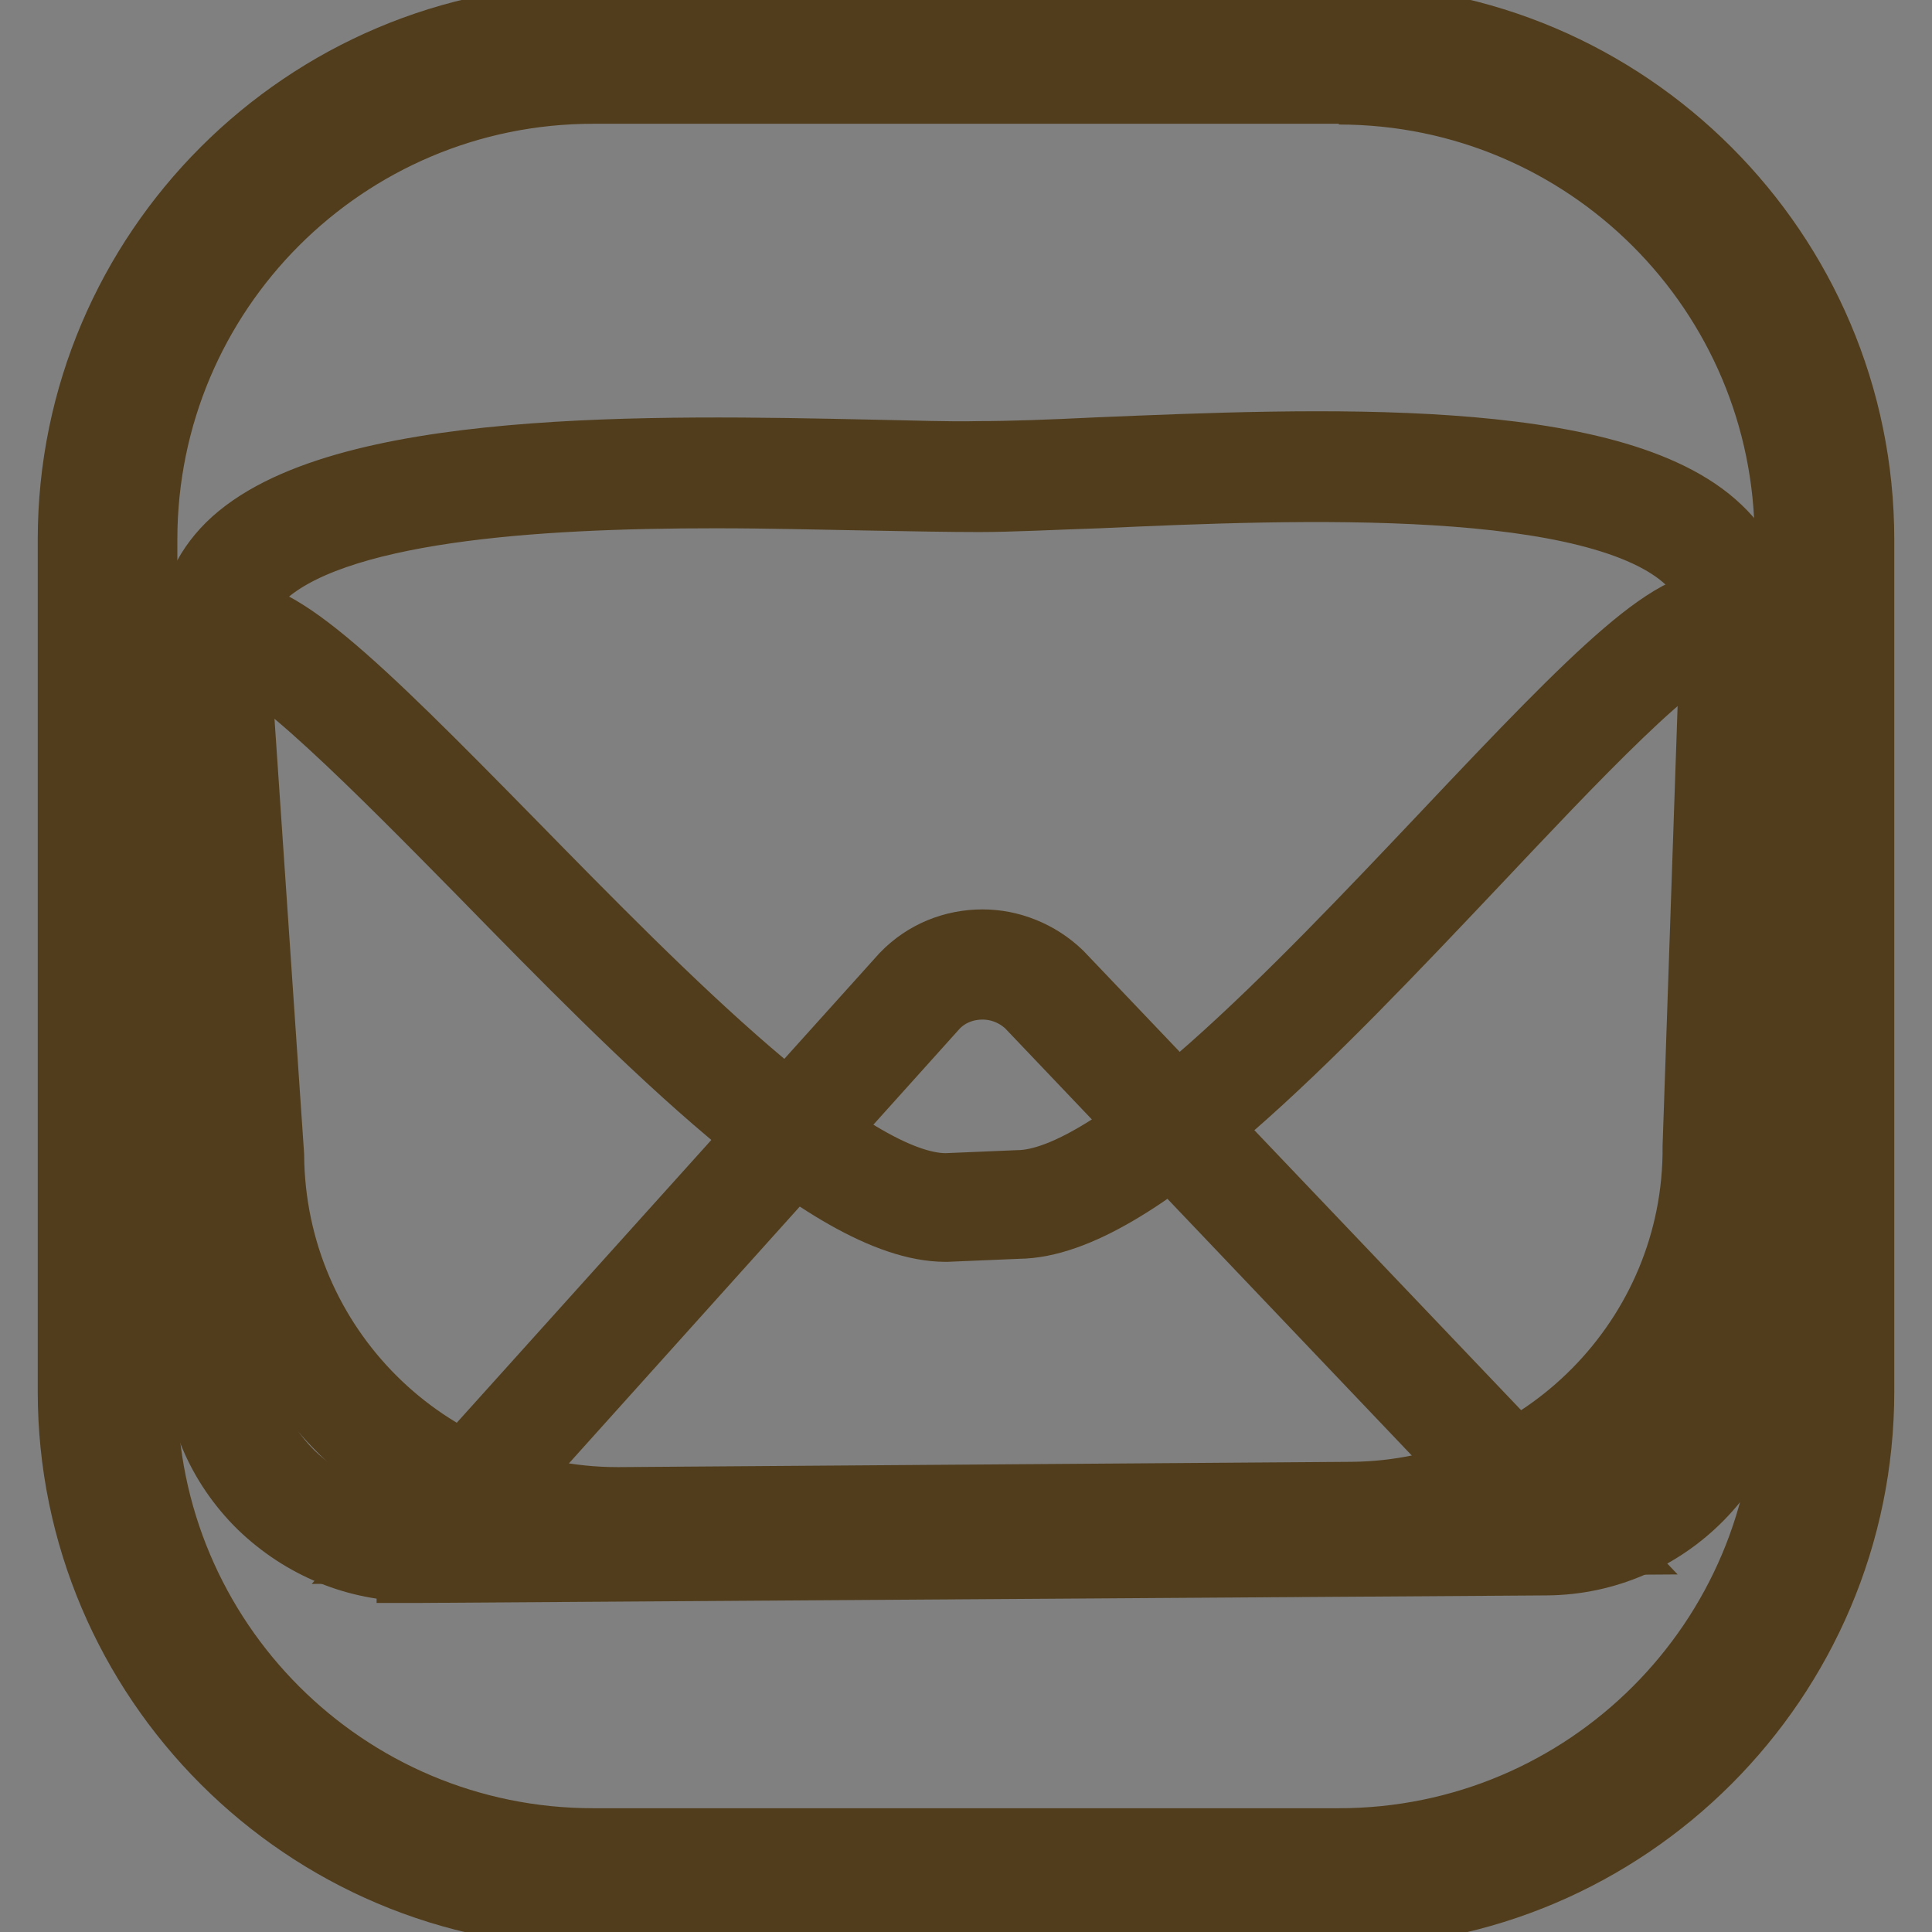
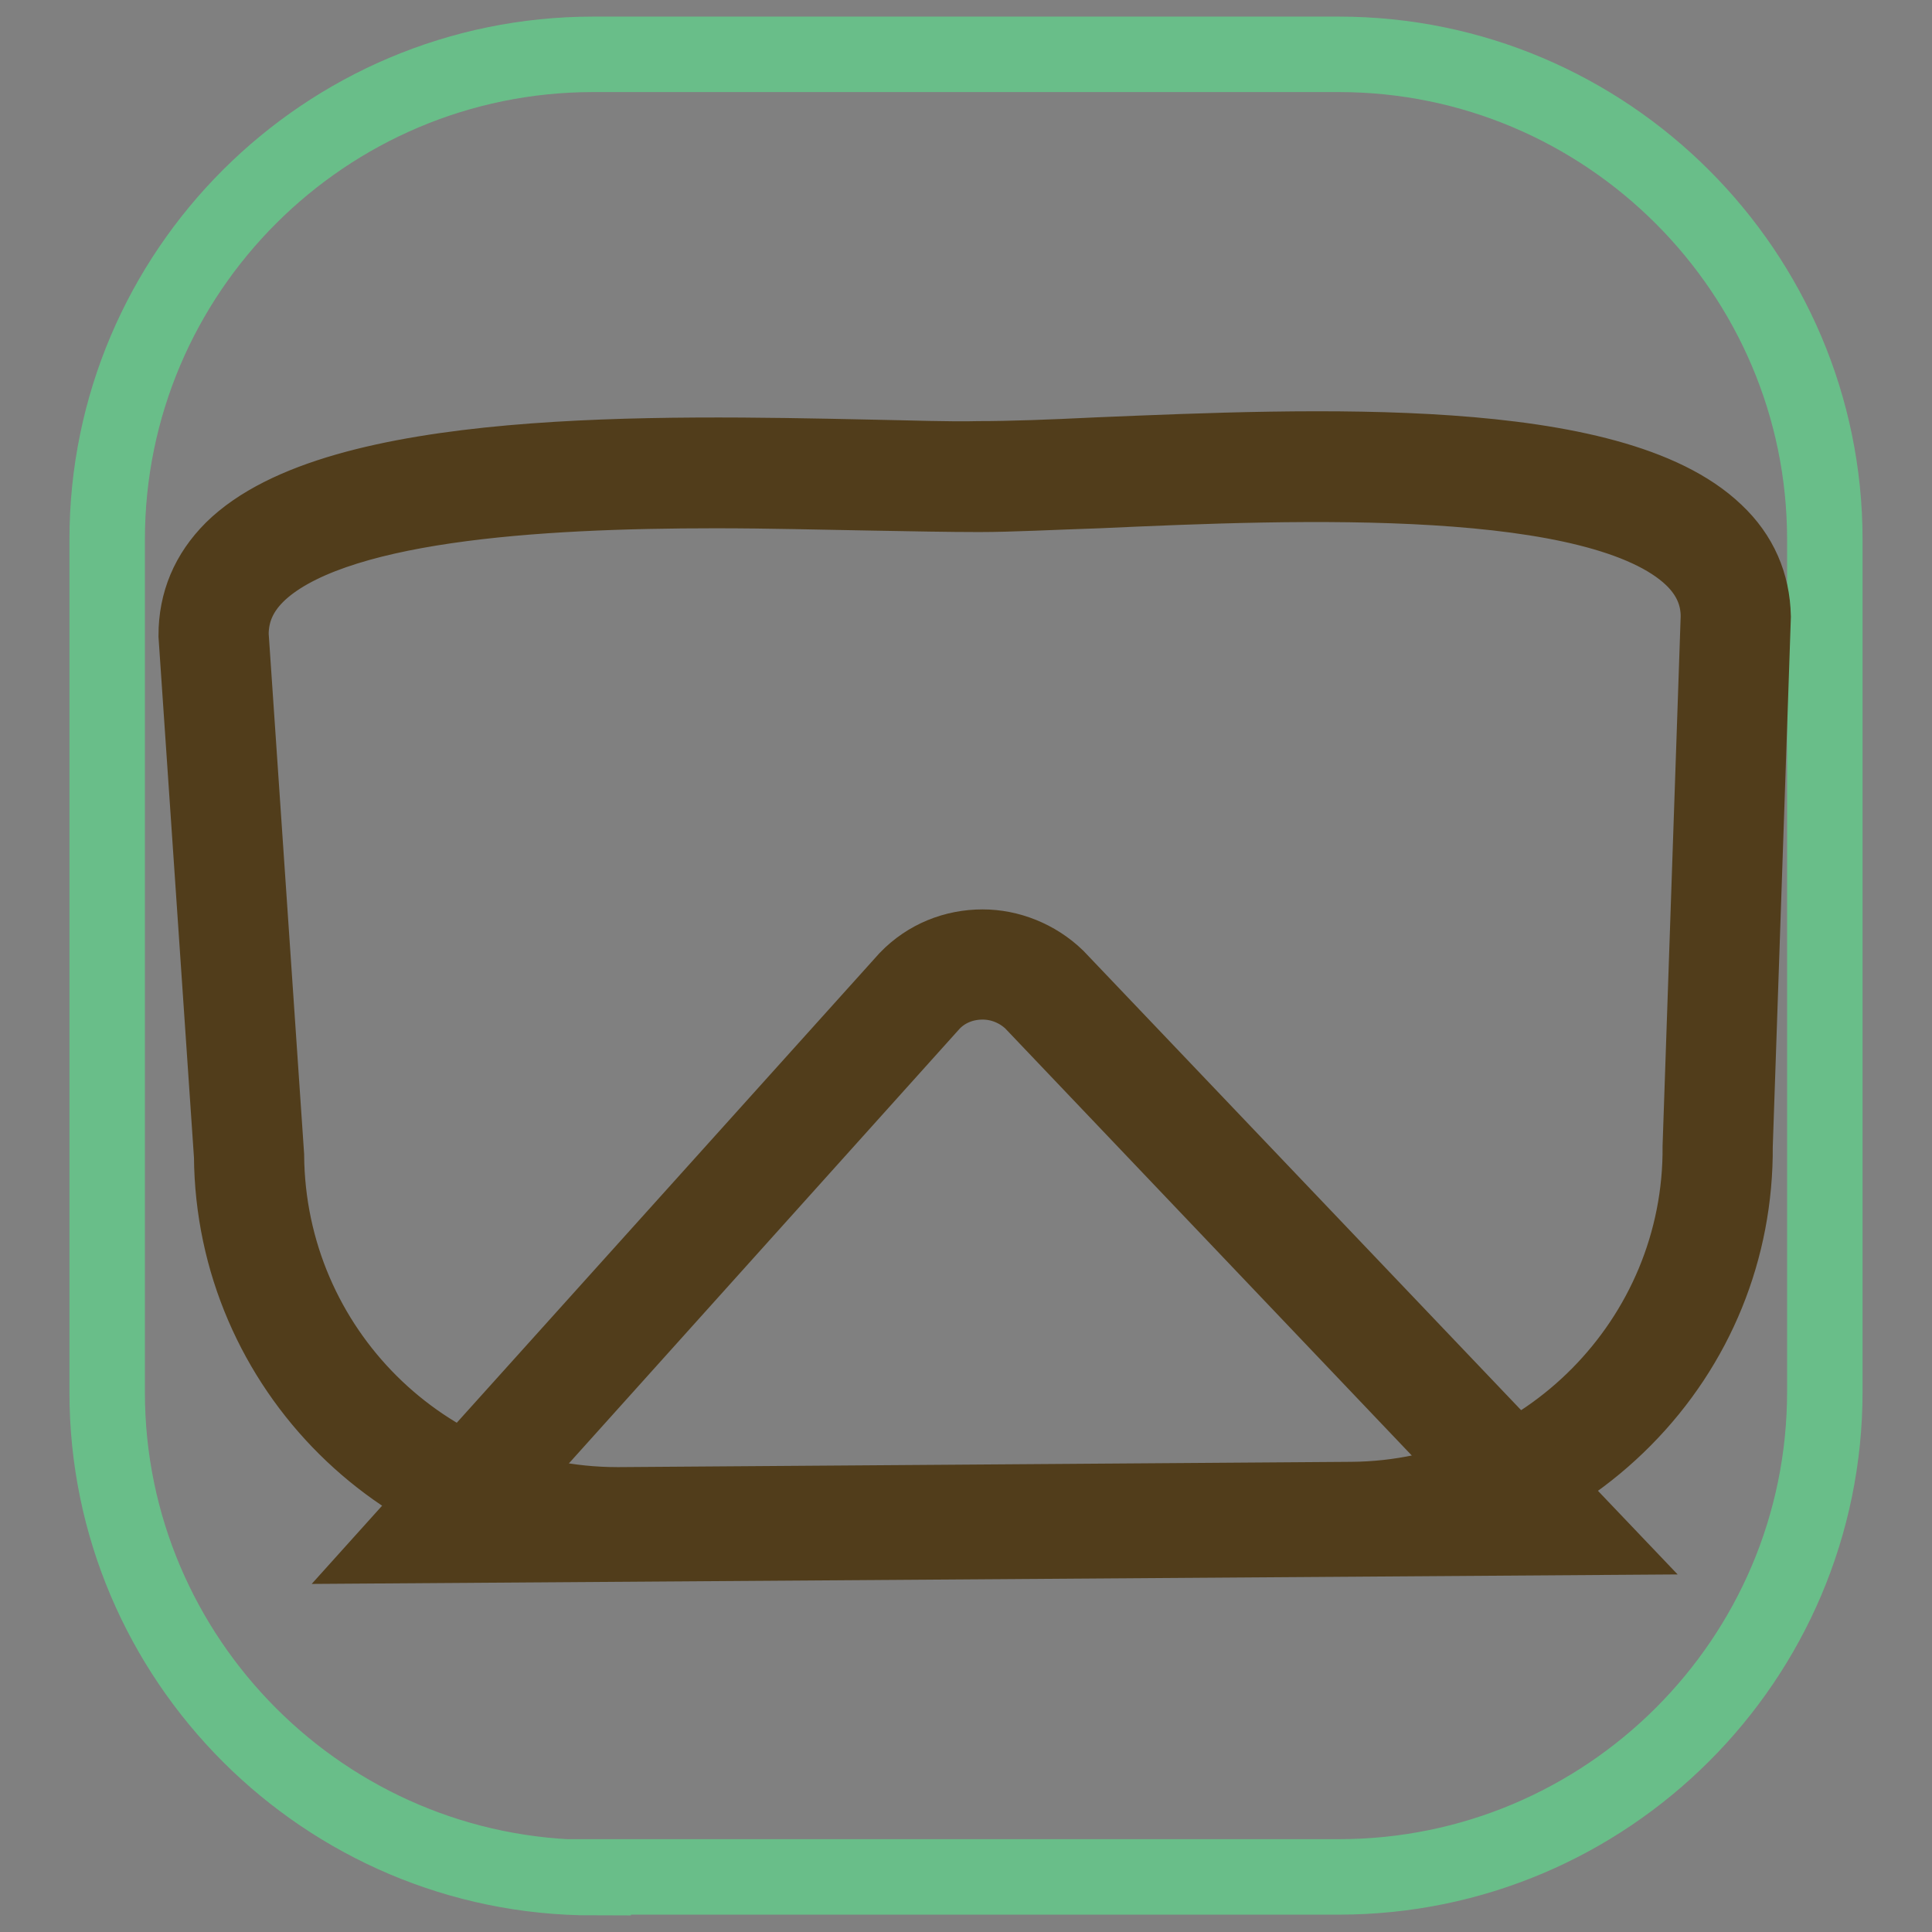
<svg xmlns="http://www.w3.org/2000/svg" version="1.1" x="0px" y="0px" viewBox="0 0 256 256" enable-background="new 0 0 256 256" xml:space="preserve">
  <rect x="0" y="0" width="256" height="256" fill="#808080" stroke="none" />
  <g>
    <path stroke-width="10" fill-opacity="0" stroke="#69be89" d="M78.6,248.8c-35.5,0-64.4-28.9-64.4-64.3V71.5c0-35.5,28.9-64.3,64.4-64.3h98.8c35.5,0,64.4,28.9,64.4,64.3 v112.9c0,35.5-28.9,64.3-64.4,64.3H78.6L78.6,248.8z" />
-     <path stroke-width="10" fill-opacity="0" stroke="#513d1b" d="M177.4,11.5c33.2,0,60.1,26.9,60.1,60.1v112.9c0,33.2-26.9,60.1-60.1,60.1H78.6 c-33.2,0-60.1-26.9-60.1-60.1V71.5c0-33.2,26.9-60.1,60.1-60.1H177.4 M177.4,2.9H78.6C40.8,2.9,10,33.7,10,71.5v112.9 c0,37.8,30.8,68.6,68.6,68.6h98.8c37.8,0,68.6-30.8,68.6-68.6V71.5C246,33.7,215.2,2.9,177.4,2.9z" />
-     <path stroke-width="10" fill-opacity="0" stroke="#ffffff" d="M179.1,201.1l-97,0.7c-27,0.2-49-21.5-49.1-48.5l-4.7-69.1c-0.2-27,74.4-20.7,101.4-20.9 c27-0.2,100.1-8.3,100.3,18.6l-2.4,70.1C227.7,178.9,206,200.9,179.1,201.1z" />
    <path stroke-width="10" fill-opacity="0" stroke="#513d1b" d="M81.8,204c-28,0-50.9-22.7-51.1-50.8l-4.7-69c0-4.4,1.6-8.2,4.8-11.4c13.9-13.7,56.4-12.8,84.5-12.2 c5.6,0.1,10.4,0.3,14.4,0.2c4.2,0,9.6-0.2,15.7-0.5c28.8-1.2,68.2-2.9,81.9,10.2c3.3,3.1,4.9,6.9,5,11.2l-2.4,70.2 c0.1,13.6-5.1,26.4-14.7,36.1c-9.6,9.7-22.4,15.1-36,15.2l-97,0.7H81.8z M94.8,65C71,65,43.6,66.7,34,76.2 c-2.3,2.3-3.4,4.9-3.4,7.9l4.7,69c0.2,25.7,21,46.3,46.5,46.3h0.3l97-0.7c25.6-0.2,46.4-21.2,46.2-46.8l2.4-70.2 c0-3-1.2-5.6-3.5-7.8c-12.3-11.7-52.2-10.1-78.6-8.9c-6.1,0.2-11.6,0.5-15.9,0.5c-3.9,0-8.9-0.1-14.5-0.2 C109.1,65.2,102.1,65,94.8,65L94.8,65z" />
-     <path stroke-width="10" fill-opacity="0" stroke="#ffffff" d="M204.8,203.8l-149.7,1C40.7,205,29,193.4,28.9,179.1l-0.6-90c-0.2-27.9,69.1,71,97,70.8l9.6-0.4 c27.9-0.2,94.9-99.8,95.1-71.8l0.6,90C230.6,192,219.1,203.7,204.8,203.8L204.8,203.8z" />
-     <path stroke-width="10" fill-opacity="0" stroke="#513d1b" d="M54.9,207.2c-7.5,0-14.5-2.9-19.9-8.1c-5.4-5.3-8.4-12.4-8.4-19.9l-0.6-90c0-3.7,1.1-6,3.3-6.9 c6-2.5,17.2,8.5,38.1,29.8c19.9,20.3,44.7,45.7,57.9,45.7h0.1l9.5-0.4c13.2-0.1,37.5-25.8,57-46.4c20.2-21.4,31.1-32.5,37.1-30 c2.2,0.9,3.4,3.2,3.4,6.9l0.6,90c0.1,15.6-12.5,28.4-28.1,28.5l-149.7,1H54.9z M31,86.4c0,0-0.5,0.5-0.5,2.6l0.6,90 c0,6.3,2.5,12.2,7,16.7c4.5,4.4,10.4,6.8,16.6,6.8H55l149.7-1c13.1-0.1,23.6-10.8,23.5-23.8l-0.6-90c0-2.2-0.5-2.7-0.5-2.7 c-3.7-1.3-20,16.2-32,28.9c-21.2,22.4-45.2,47.8-60.2,47.9l-9.5,0.4h-0.1c-15.1,0-39.6-25-61.2-47.1C51.6,102.4,34.6,85.1,31,86.4z " />
    <path stroke-width="10" fill-opacity="0" stroke="#ffffff" d="M121.9,131.3c2.1-2.2,5.1-3.5,8.3-3.5c3.1,0,6,1.2,8.2,3.3l67,70.4l-147.6,1L121.9,131.3z" />
    <path stroke-width="10" fill-opacity="0" stroke="#513d1b" d="M130.2,130.1c2.5,0,4.8,1,6.5,2.6l63.4,66.6L63,200.2l60.5-67.3C125.2,131.1,127.6,130.1,130.2,130.1  M130.2,125.5c-3.7,0-7.3,1.4-10,4.2l-67.6,75.1l158.1-1.1L140,129.5C137.3,126.9,133.7,125.5,130.2,125.5L130.2,125.5z" />
  </g>
</svg>